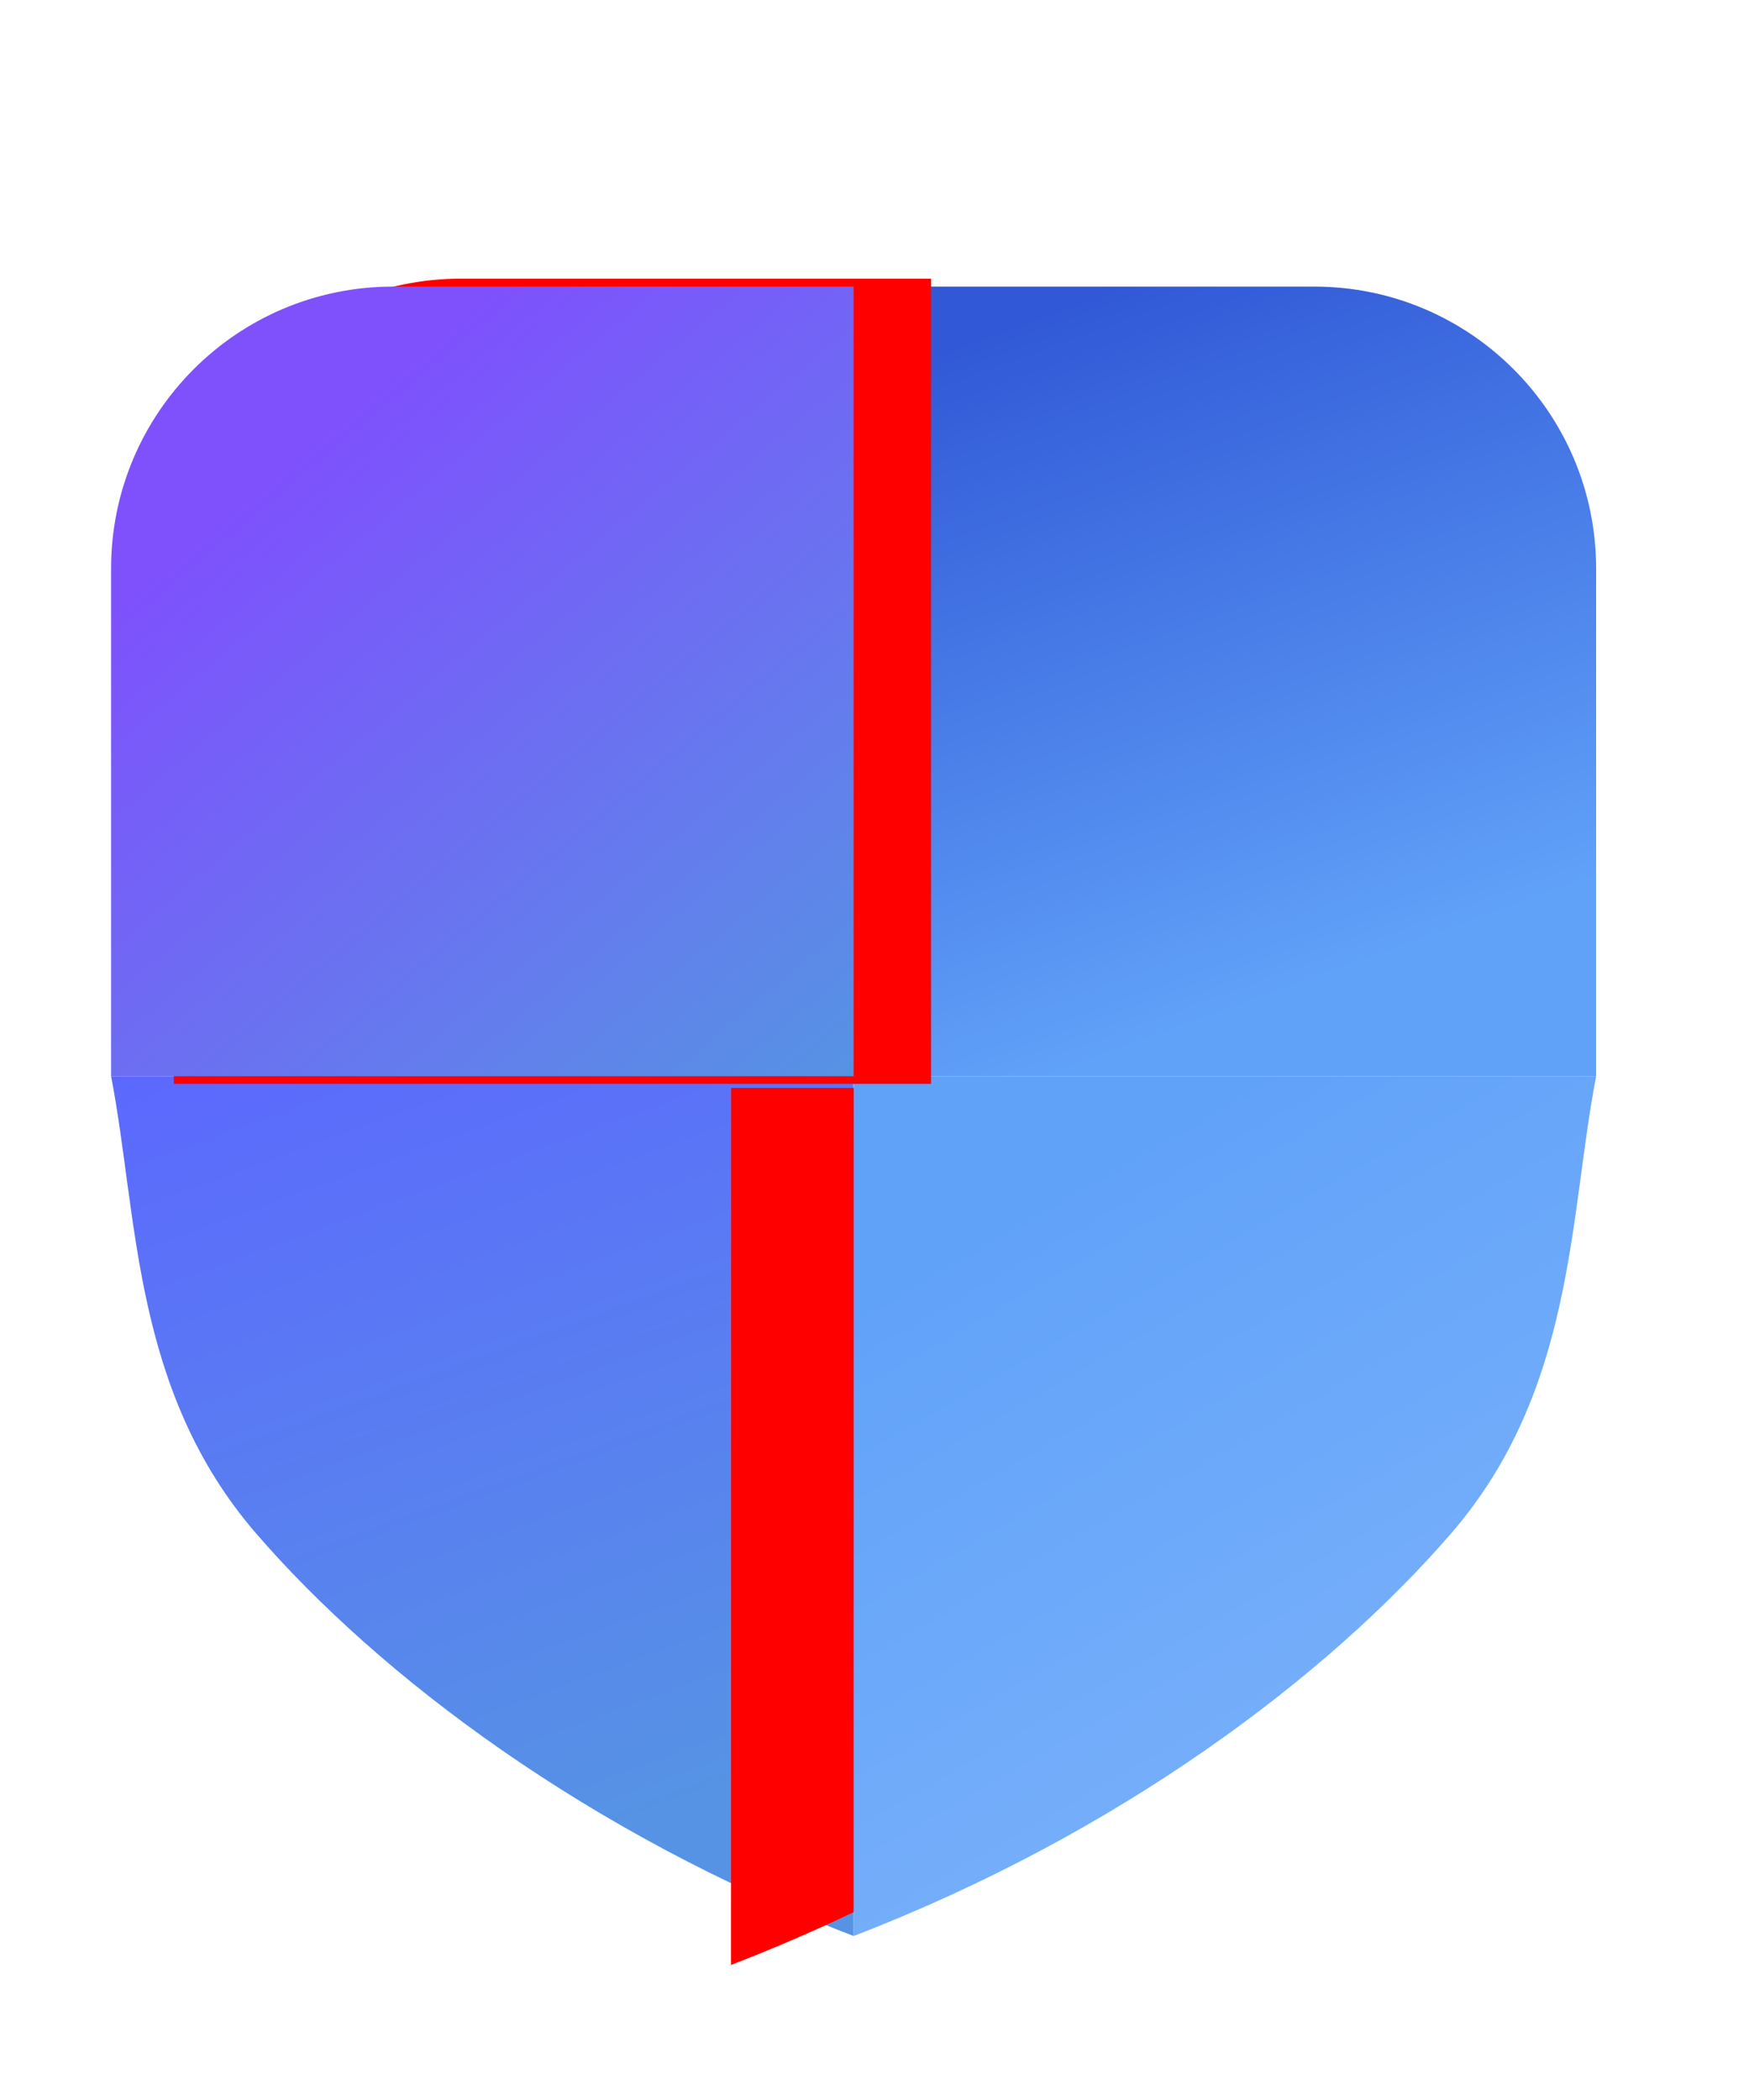
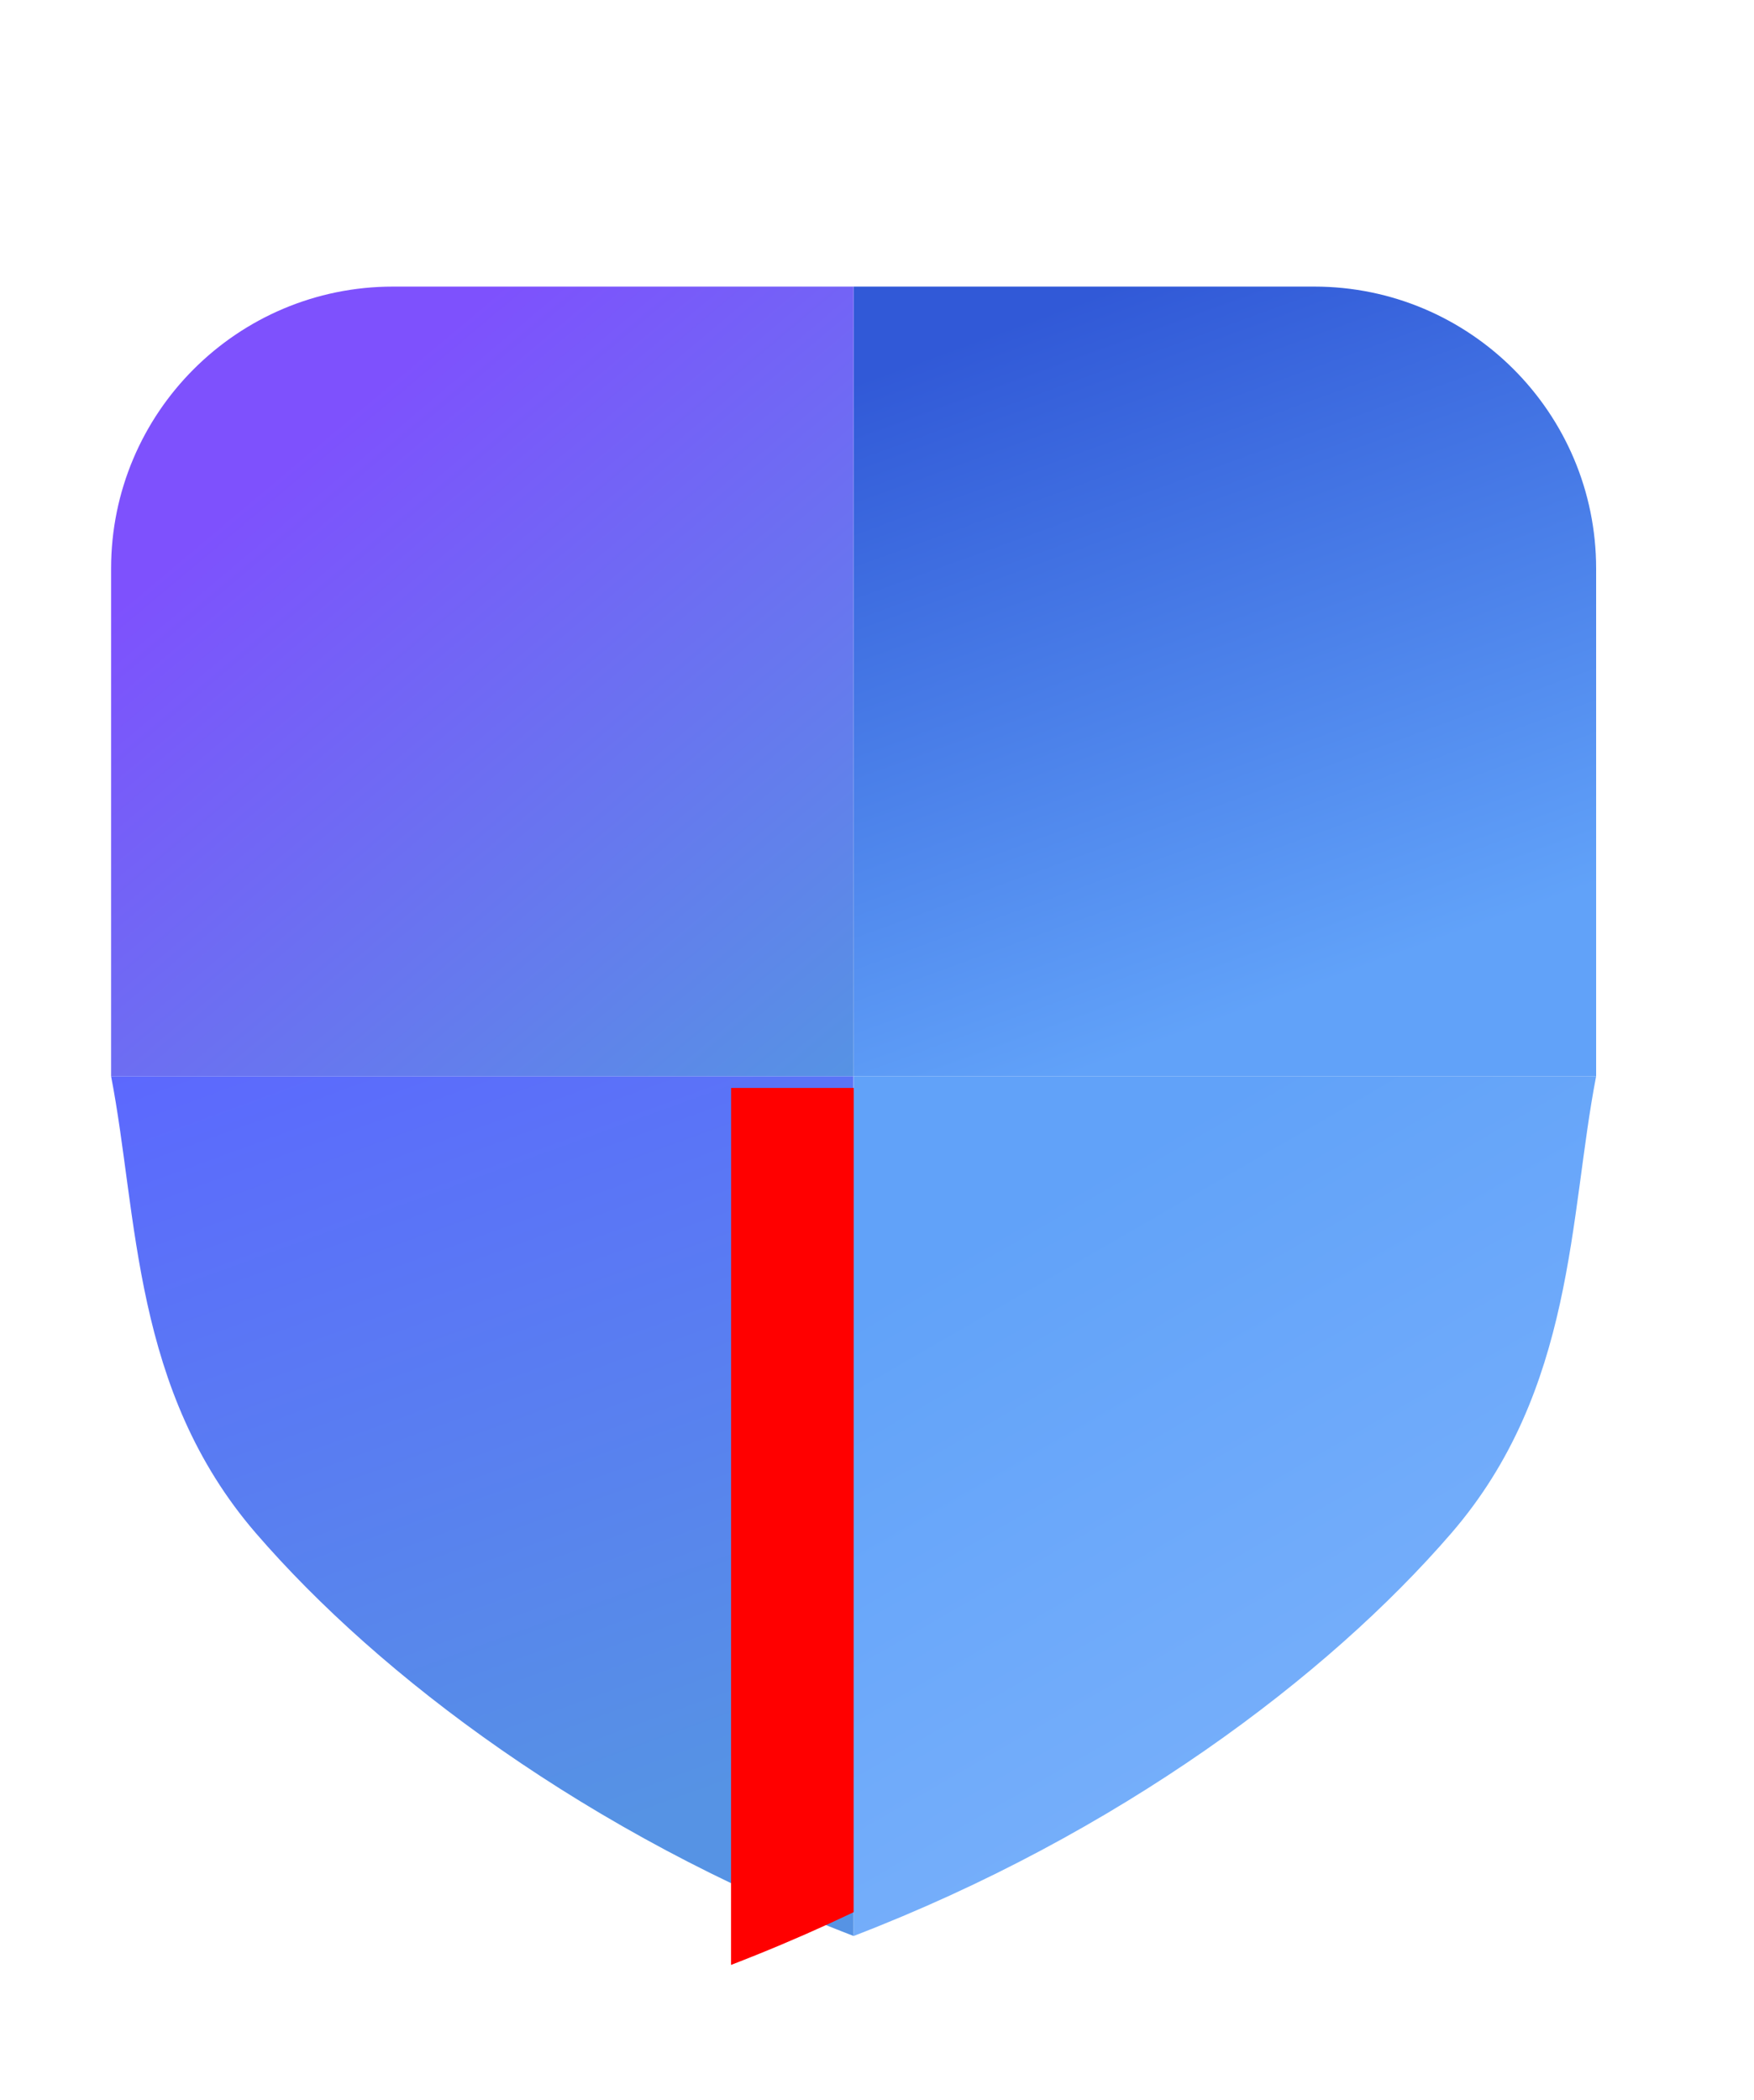
<svg xmlns="http://www.w3.org/2000/svg" viewBox="18,0,300,359" overflow="hidden">
  <defs>
    <filter id="fx0" x="-10%" y="-10%" width="120%" height="120%" filterUnits="userSpaceOnUse" primitiveUnits="userSpaceOnUse">
      <feComponentTransfer color-interpolation-filters="sRGB">
        <feFuncR type="discrete" tableValues="0 0" />
        <feFuncG type="discrete" tableValues="0 0" />
        <feFuncB type="discrete" tableValues="0 0" />
        <feFuncA type="linear" slope="0.4" intercept="0" />
      </feComponentTransfer>
      <feGaussianBlur stdDeviation="7.778 7.778" />
    </filter>
    <filter id="fx1" x="-10%" y="-10%" width="120%" height="120%" filterUnits="userSpaceOnUse" primitiveUnits="userSpaceOnUse">
      <feComponentTransfer color-interpolation-filters="sRGB">
        <feFuncR type="discrete" tableValues="0 0" />
        <feFuncG type="discrete" tableValues="0 0" />
        <feFuncB type="discrete" tableValues="0 0" />
        <feFuncA type="linear" slope="0.4" intercept="0" />
      </feComponentTransfer>
      <feGaussianBlur stdDeviation="7.812 7.811" />
    </filter>
    <clipPath id="clip2">
      <rect x="476" y="170" width="320" height="383" />
    </clipPath>
    <linearGradient x1="545.449" y1="342.189" x2="607.551" y2="512.811" gradientUnits="userSpaceOnUse" spreadMethod="reflect" id="fill3">
      <stop offset="0" stop-color="#5C68FE" />
      <stop offset="0.83" stop-color="#5693E4" />
      <stop offset="1" stop-color="#5693E4" />
    </linearGradient>
    <linearGradient x1="34.378" y1="147.512" x2="92.622" y2="-12.512" gradientUnits="userSpaceOnUse" spreadMethod="reflect" id="fill4">
      <stop offset="0" stop-color="#61A2F9" />
      <stop offset="0.18" stop-color="#61A2F9" />
      <stop offset="0.91" stop-color="#3159D7" />
      <stop offset="1" stop-color="#3159D7" />
    </linearGradient>
    <clipPath id="clip5">
      <rect x="-7.5" y="-7.5" width="128" height="136" />
    </clipPath>
    <clipPath id="clip6">
      <rect x="0" y="0" width="113" height="123" />
    </clipPath>
    <linearGradient x1="111.201" y1="-9.121" x2="15.799" y2="156.121" gradientUnits="userSpaceOnUse" spreadMethod="reflect" id="fill7">
      <stop offset="0" stop-color="#61A2F9" />
      <stop offset="0.18" stop-color="#61A2F9" />
      <stop offset="0.91" stop-color="#7DB3FB" />
      <stop offset="1" stop-color="#7DB3FB" />
    </linearGradient>
    <clipPath id="clip8">
-       <rect x="-7.533" y="-7.532" width="128.067" height="132.064" />
-     </clipPath>
+       </clipPath>
    <clipPath id="clip9">
      <rect x="0" y="0" width="113" height="117" />
    </clipPath>
    <linearGradient x1="517.026" y1="215.622" x2="635.974" y2="357.378" gradientUnits="userSpaceOnUse" spreadMethod="reflect" id="fill10">
      <stop offset="0" stop-color="#7E51FD" />
      <stop offset="0.23" stop-color="#7E51FD" />
      <stop offset="1" stop-color="#5693E4" />
    </linearGradient>
  </defs>
  <g clip-path="url(#clip2)" transform="translate(-476 -170)">
    <path d="M513 354 639.983 354C639.989 403 639.994 452 640 501 594.704 483.592 558.944 456.642 537.777 432.142 516.61 407.642 517.646 377.984 513 354Z" fill="url(#fill3)" fill-rule="evenodd" />
-     <path d="M48.221 0 127 0 127 0 127 135 0 135 0 48.221C-8.59365e-15 21.589 21.589-8.59365e-15 48.221-1.71873e-14Z" fill="url(#fill4)" fill-rule="evenodd" transform="matrix(-1 0 0 1 767 219)" />
+     <path d="M48.221 0 127 0 127 0 127 135 0 135 0 48.221C-8.59365e-15 21.589 21.589-8.59365e-15 48.221-1.71873e-14" fill="url(#fill4)" fill-rule="evenodd" transform="matrix(-1 0 0 1 767 219)" />
    <g clip-path="url(#clip5)" filter="url(#fx0)" transform="matrix(2 0 0 2 571 308)">
      <g clip-path="url(#clip6)">
        <path d="M0 0 64.761 0C64.764 24.99 64.767 49.98 64.77 74.97 41.669 66.092 23.431 52.347 12.636 39.852 1.841 27.358 2.369 12.232 0 0Z" fill="#FF0000" fill-rule="evenodd" transform="matrix(-1 0 0 1 88.787 24.002)" />
      </g>
    </g>
    <path d="M0 0 126.983 0C126.989 49 126.994 98 127 147 81.704 129.592 45.944 102.642 24.777 78.142 3.61 53.642 4.646 23.984 0 0Z" fill="url(#fill7)" fill-rule="evenodd" transform="matrix(-1 0 0 1 767 354)" />
    <g clip-path="url(#clip8)" filter="url(#fx1)" transform="matrix(1.991 0 0 1.991 476 170)">
      <g clip-path="url(#clip9)" transform="matrix(1 0 0 1 0 -1.42109e-14)">
        <path d="M48.673 23.927 89.029 23.927 89.029 23.927 89.029 93.073 23.971 93.073 23.971 48.625C23.971 34.985 35.03 23.927 48.673 23.927Z" fill="#FF0000" fill-rule="evenodd" />
      </g>
    </g>
    <path d="M561.221 219 640 219 640 219 640 354 513 354 513 267.221C513 240.589 534.589 219 561.221 219Z" fill="url(#fill10)" fill-rule="evenodd" />
  </g>
</svg>